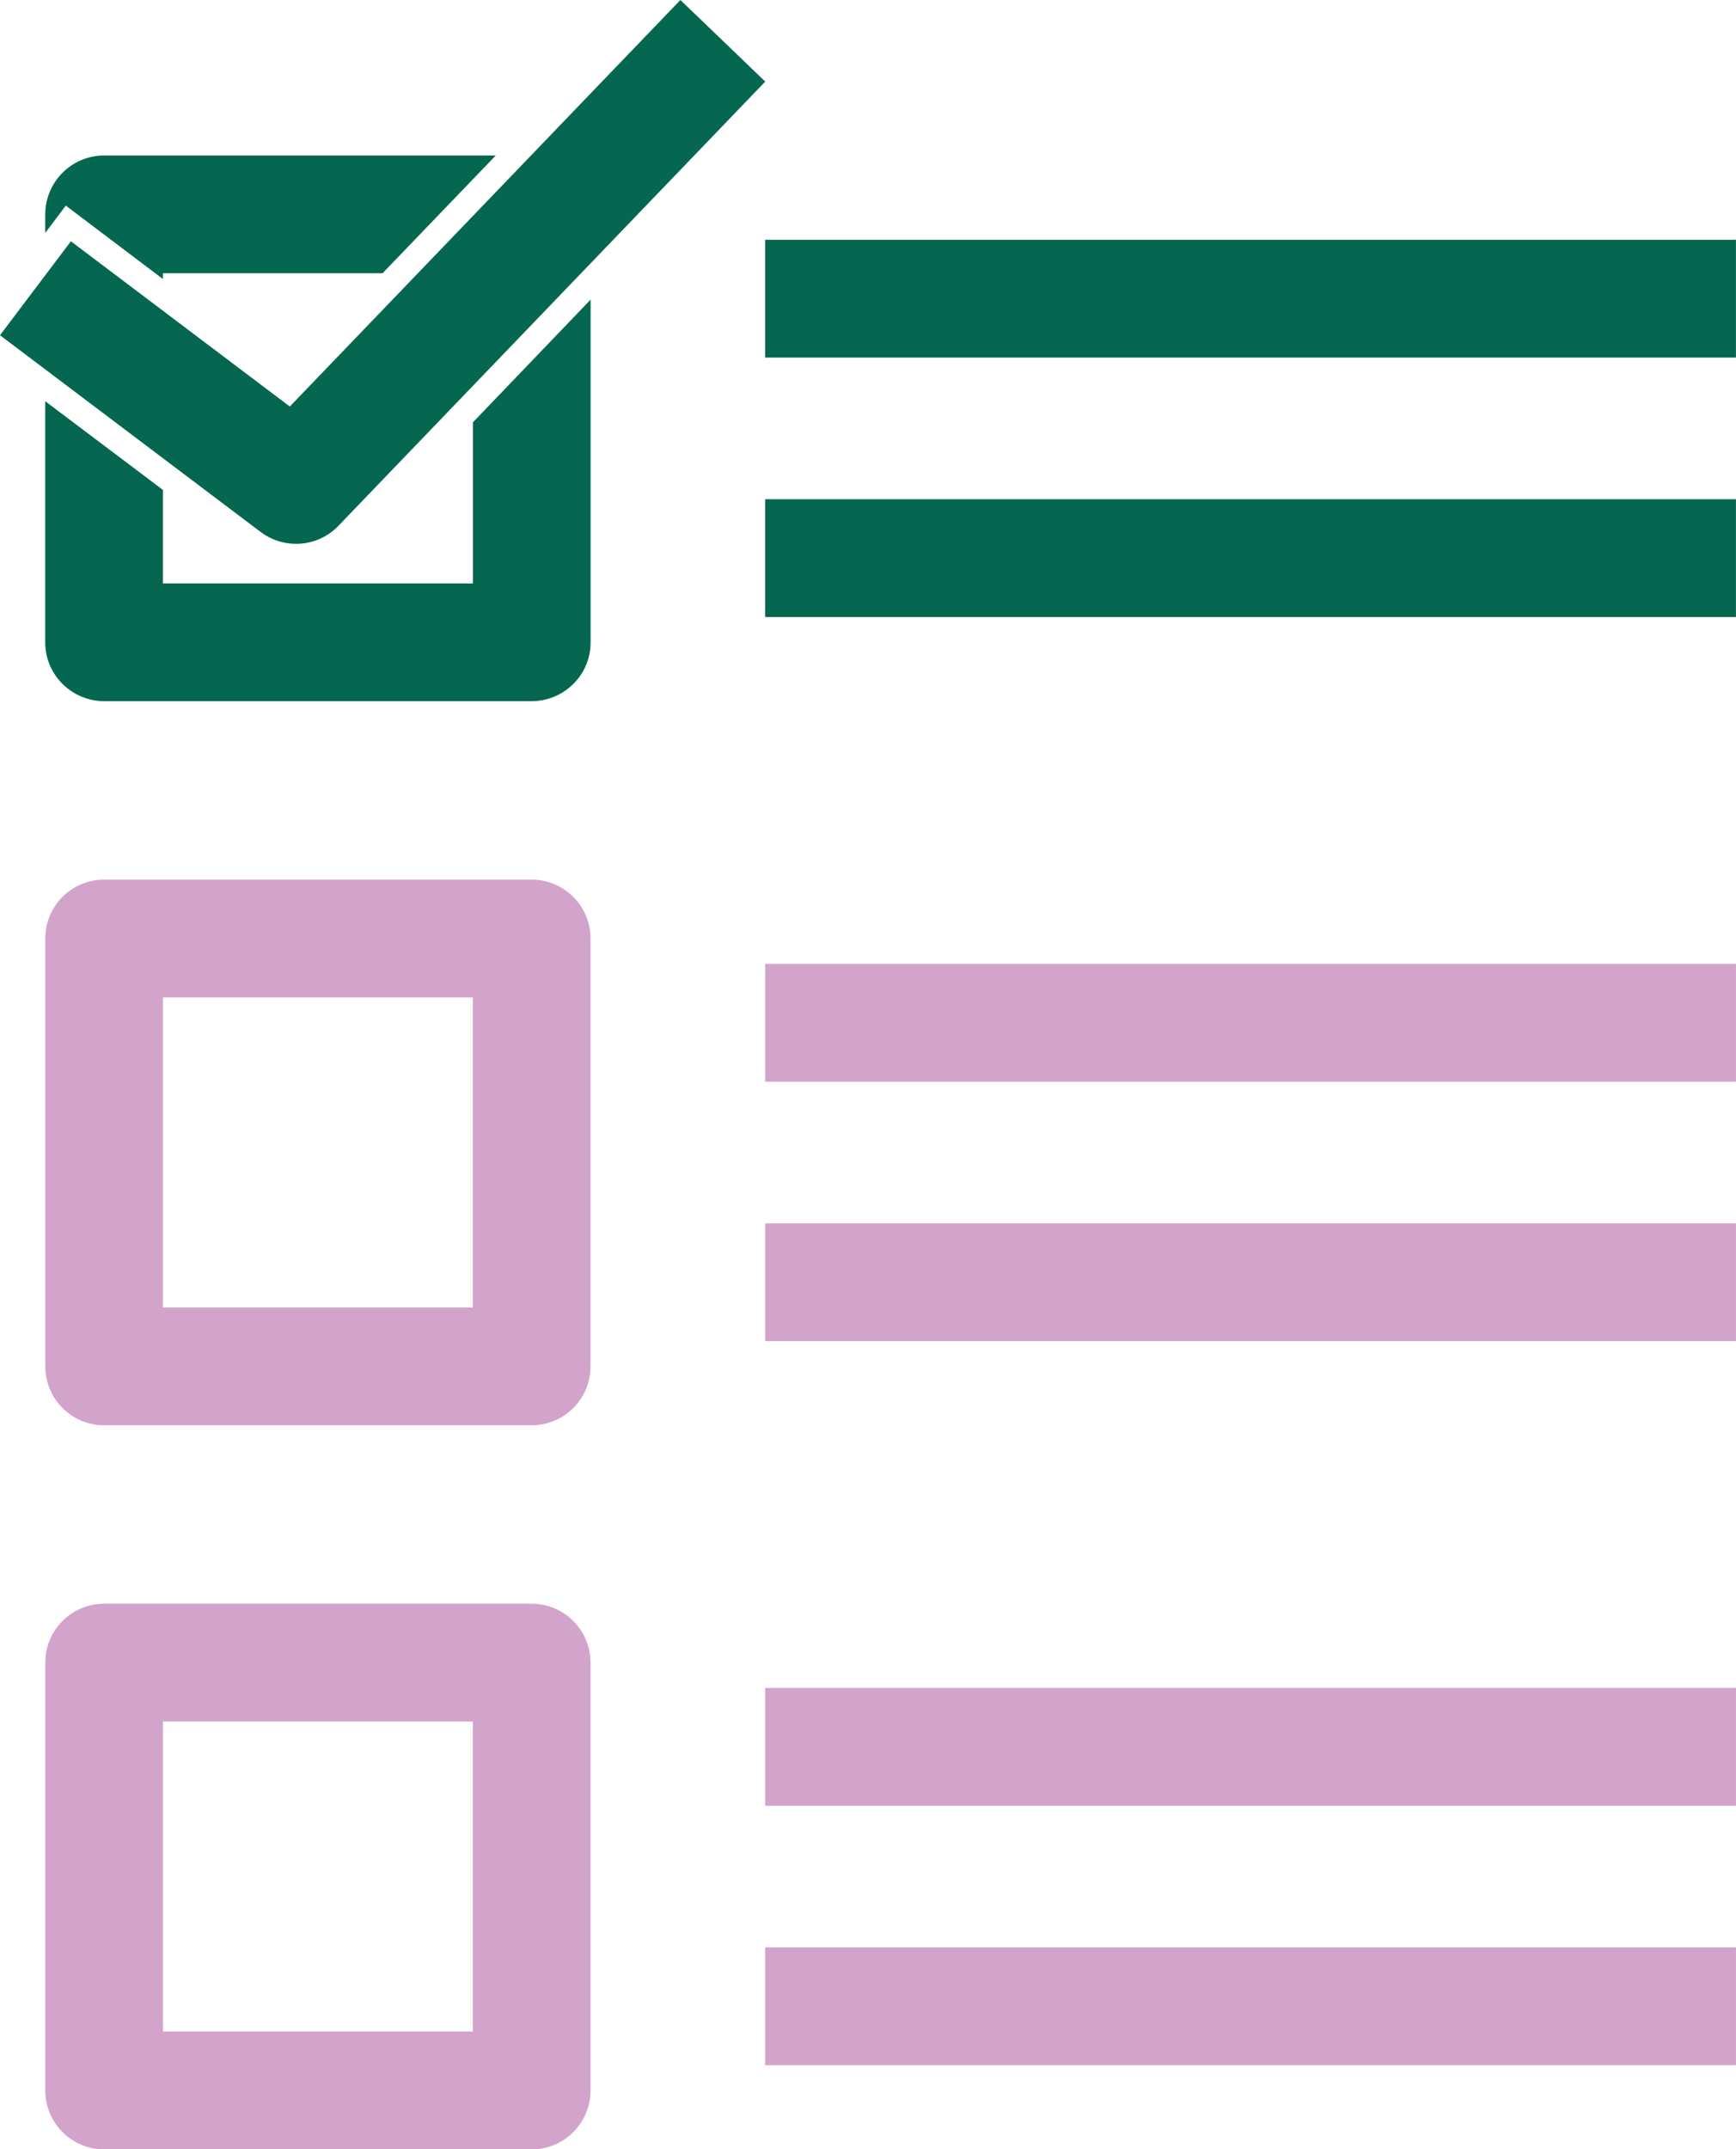
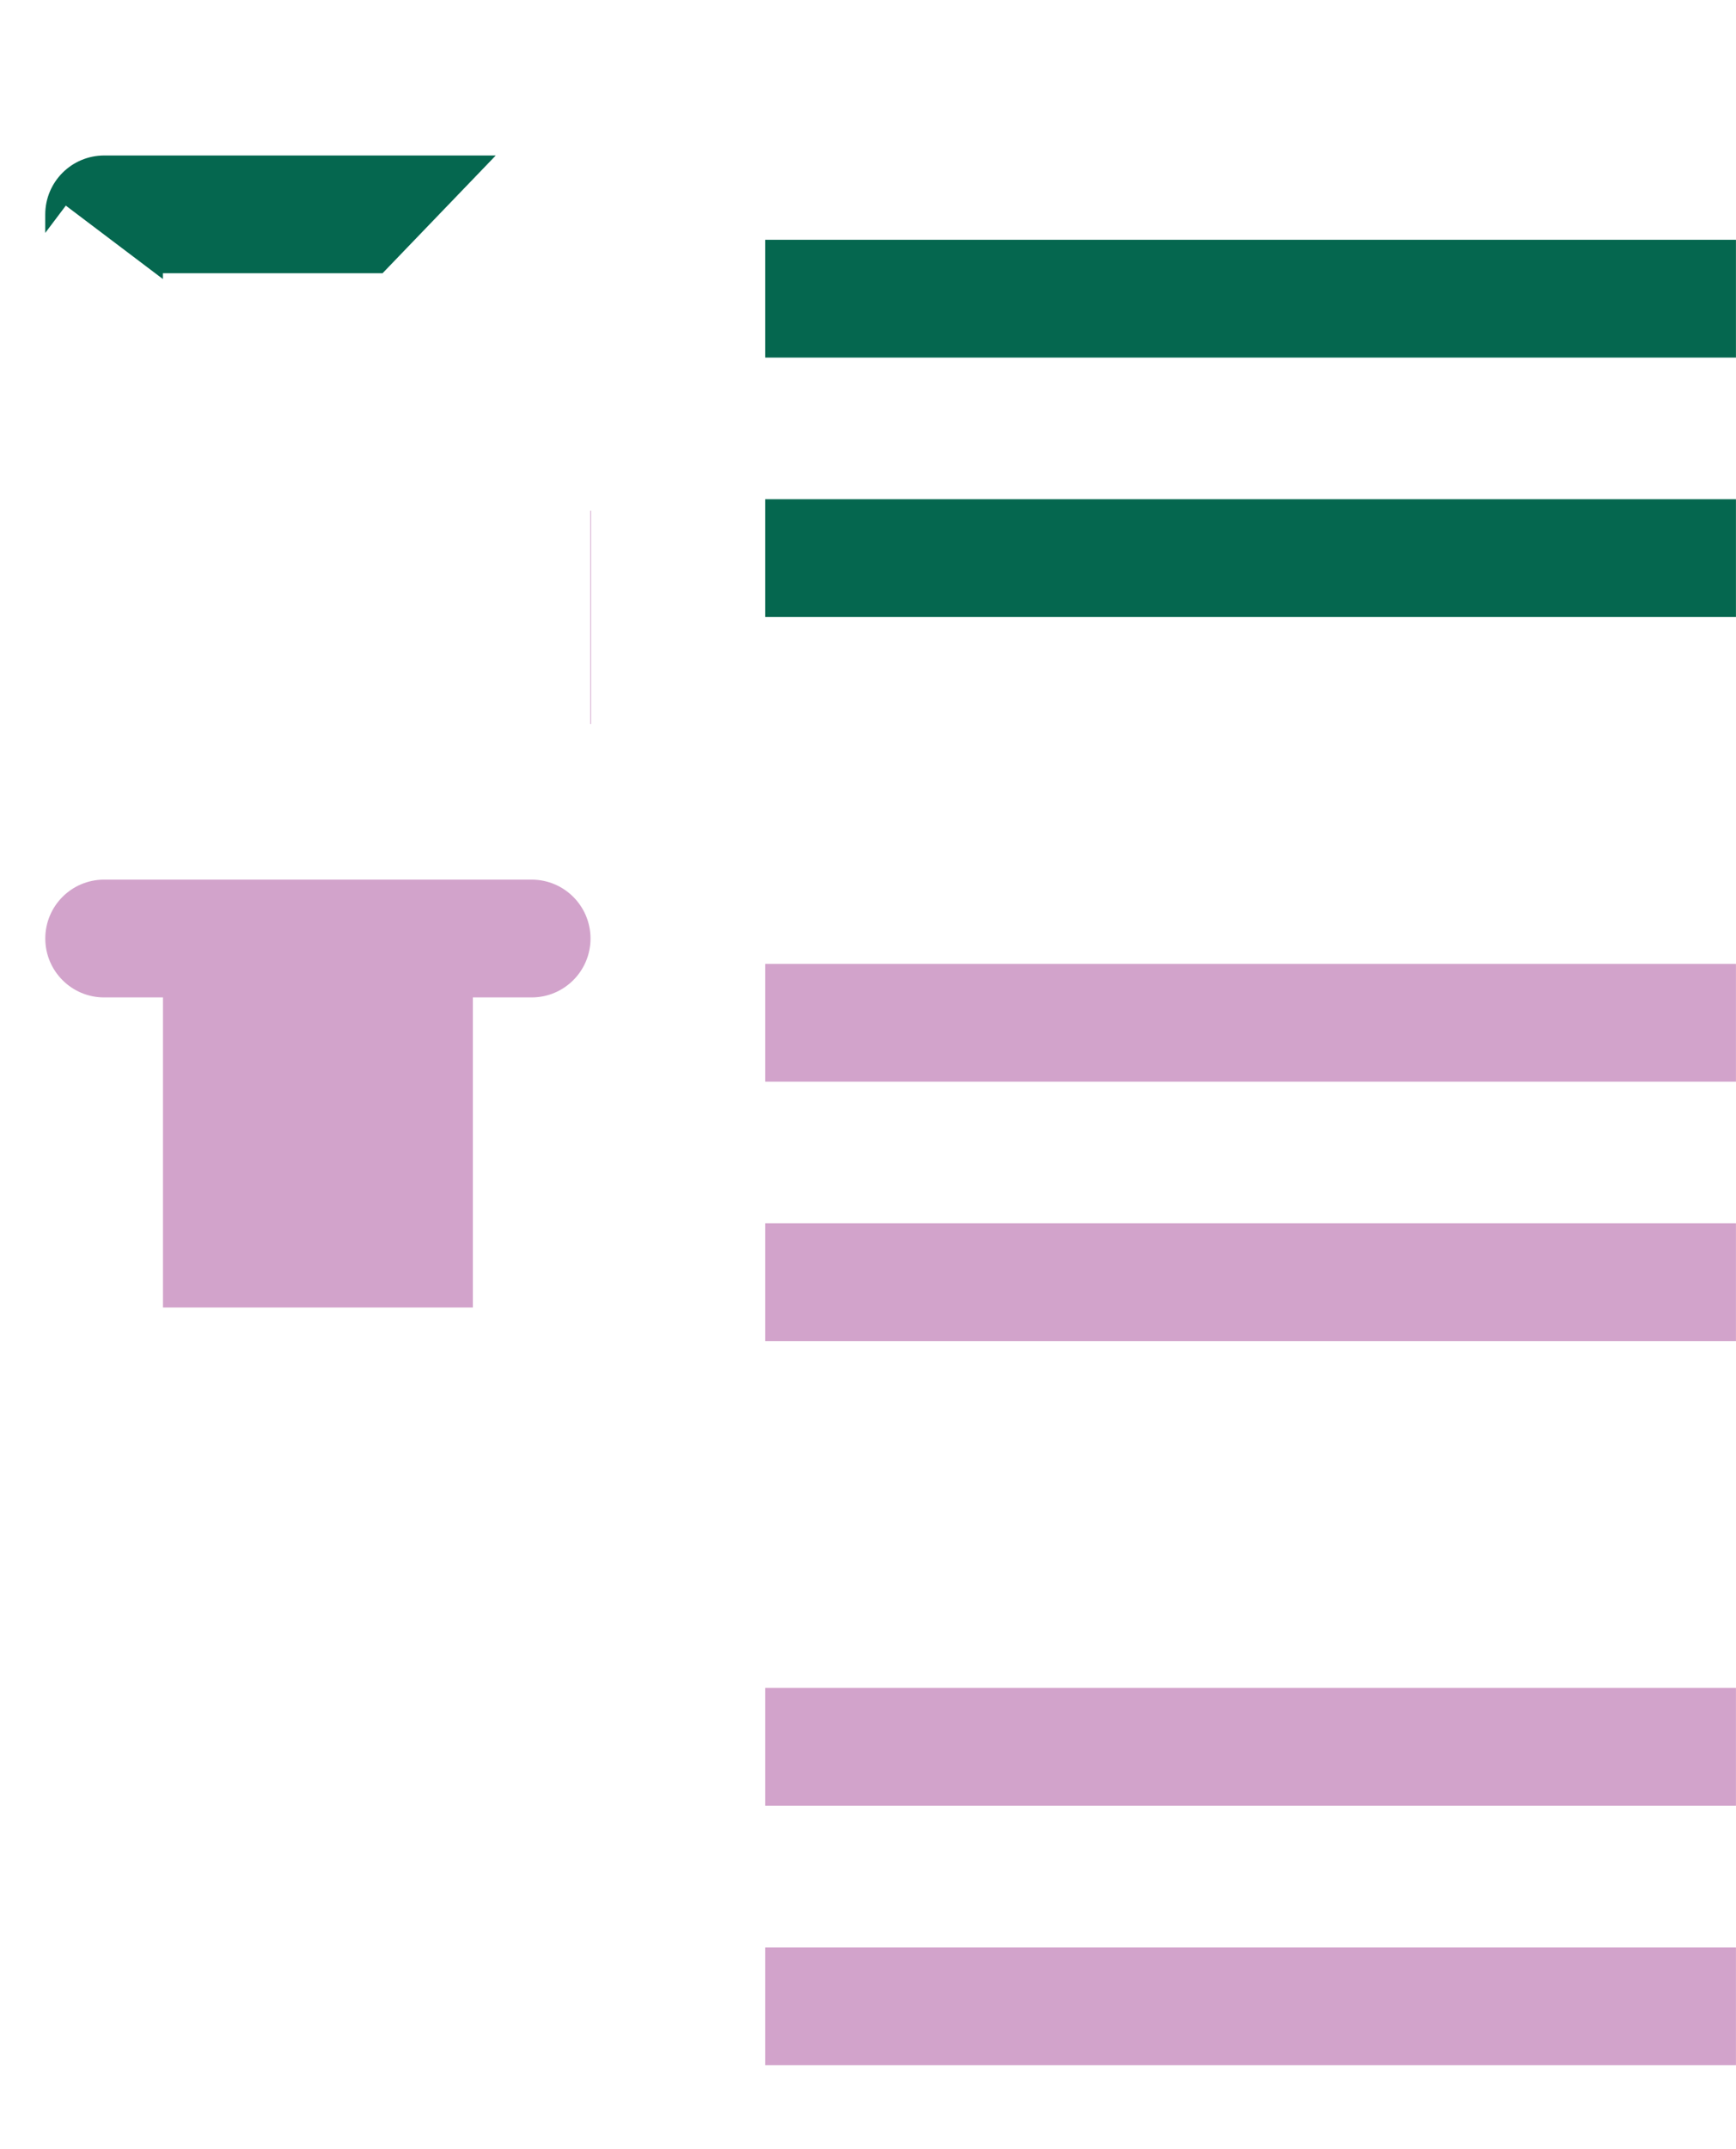
<svg xmlns="http://www.w3.org/2000/svg" id="Layer_2" viewBox="0 0 349.22 432.12">
  <defs>
    <style>
      .cls-1 {
        fill: #d2a3cb;
      }

      .cls-2 {
        fill: #05674f;
      }
    </style>
  </defs>
  <g id="_レイヤー_1" data-name="レイヤー_1">
-     <path class="cls-2" d="M118.81,60.24l-23.67,24.66v32.4h-62.37v-18.81l-23.67-17.82v48.51c0,6.48,5.31,11.79,11.88,11.79h85.95c6.57,0,11.88-5.31,11.88-11.79V60.24Z" />
    <path class="cls-2" d="M32.77,54.93h44.19l22.77-23.67H20.98c-6.57,0-11.88,5.31-11.88,11.88v3.69l4.14-5.49,19.53,14.76v-1.17Z" />
    <rect class="cls-2" x="153.92" y="48.21" width="195.29" height="23.68" />
    <rect class="cls-2" x="153.92" y="100.37" width="195.29" height="23.68" />
-     <path class="cls-1" d="M118.79,188.69c0-6.54-5.3-11.84-11.84-11.84H20.94c-6.54,0-11.83,5.3-11.83,11.84v86.02c0,6.54,5.3,11.84,11.83,11.84h86.01c6.54,0,11.84-5.3,11.84-11.84v-86.02ZM95.12,262.87h-62.34v-62.34h62.34v62.34Z" />
+     <path class="cls-1" d="M118.79,188.69c0-6.54-5.3-11.84-11.84-11.84H20.94c-6.54,0-11.83,5.3-11.83,11.84c0,6.54,5.3,11.84,11.83,11.84h86.01c6.54,0,11.84-5.3,11.84-11.84v-86.02ZM95.12,262.87h-62.34v-62.34h62.34v62.34Z" />
    <rect class="cls-1" x="153.92" y="193.79" width="195.29" height="23.68" />
    <rect class="cls-1" x="153.92" y="245.95" width="195.29" height="23.68" />
-     <path class="cls-1" d="M106.96,322.43H20.94c-6.54,0-11.83,5.3-11.83,11.84v86.02c0,6.54,5.3,11.84,11.83,11.84h86.01c6.54,0,11.84-5.3,11.84-11.84v-86.02c0-6.54-5.3-11.84-11.84-11.84ZM95.12,408.45h-62.34v-62.34h62.34v62.34Z" />
    <rect class="cls-1" x="153.92" y="339.36" width="195.29" height="23.68" />
    <rect class="cls-1" x="153.92" y="391.52" width="195.29" height="23.68" />
-     <path class="cls-2" d="M136.87,0L58.3,81.73,14.26,48.51,0,67.4l52.43,39.55c2.12,1.6,4.63,2.39,7.12,2.39,3.12,0,6.23-1.23,8.54-3.64L153.94,16.4,136.87,0Z" />
  </g>
</svg>